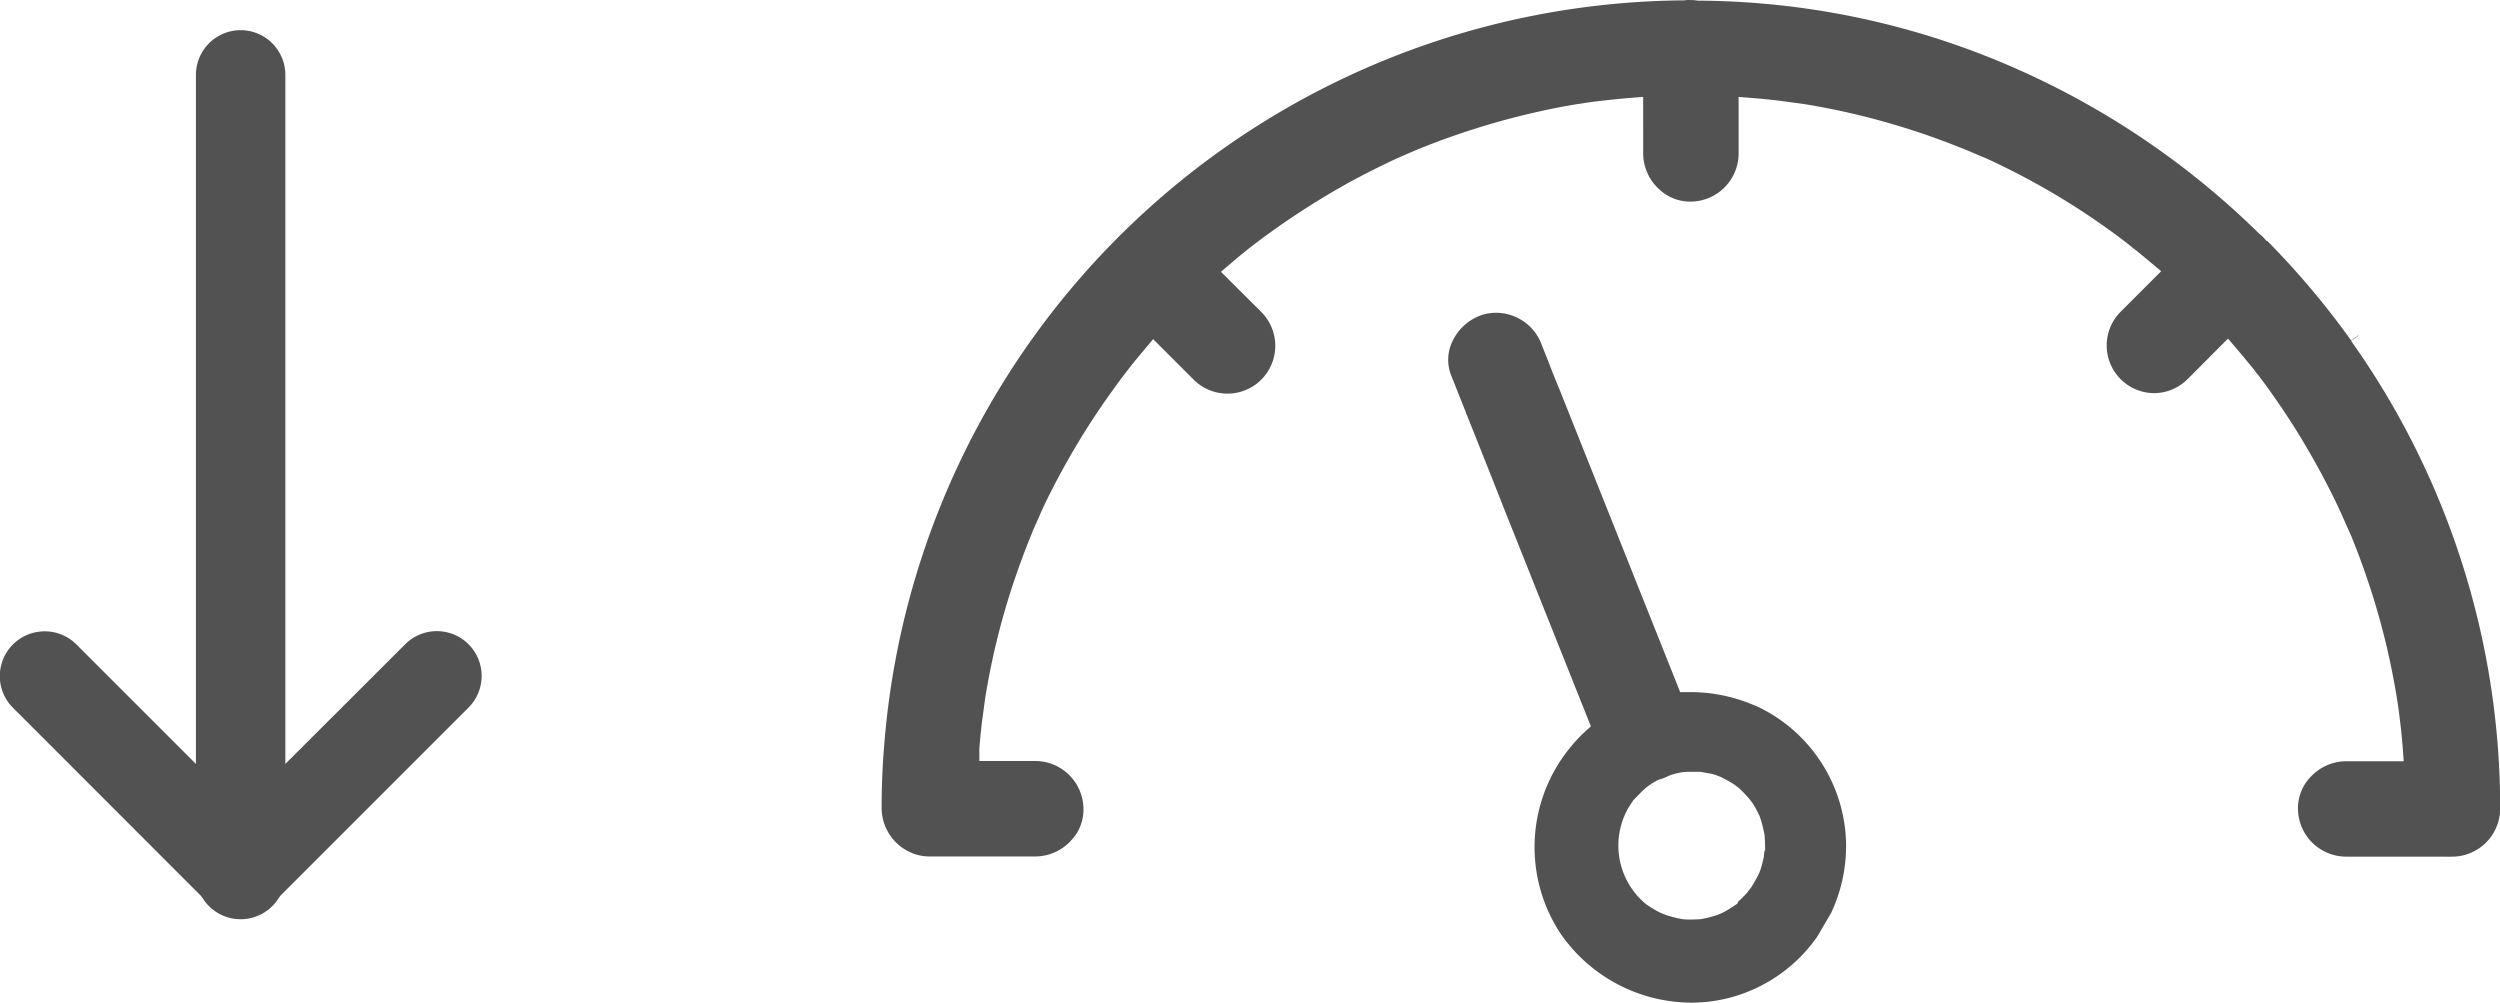
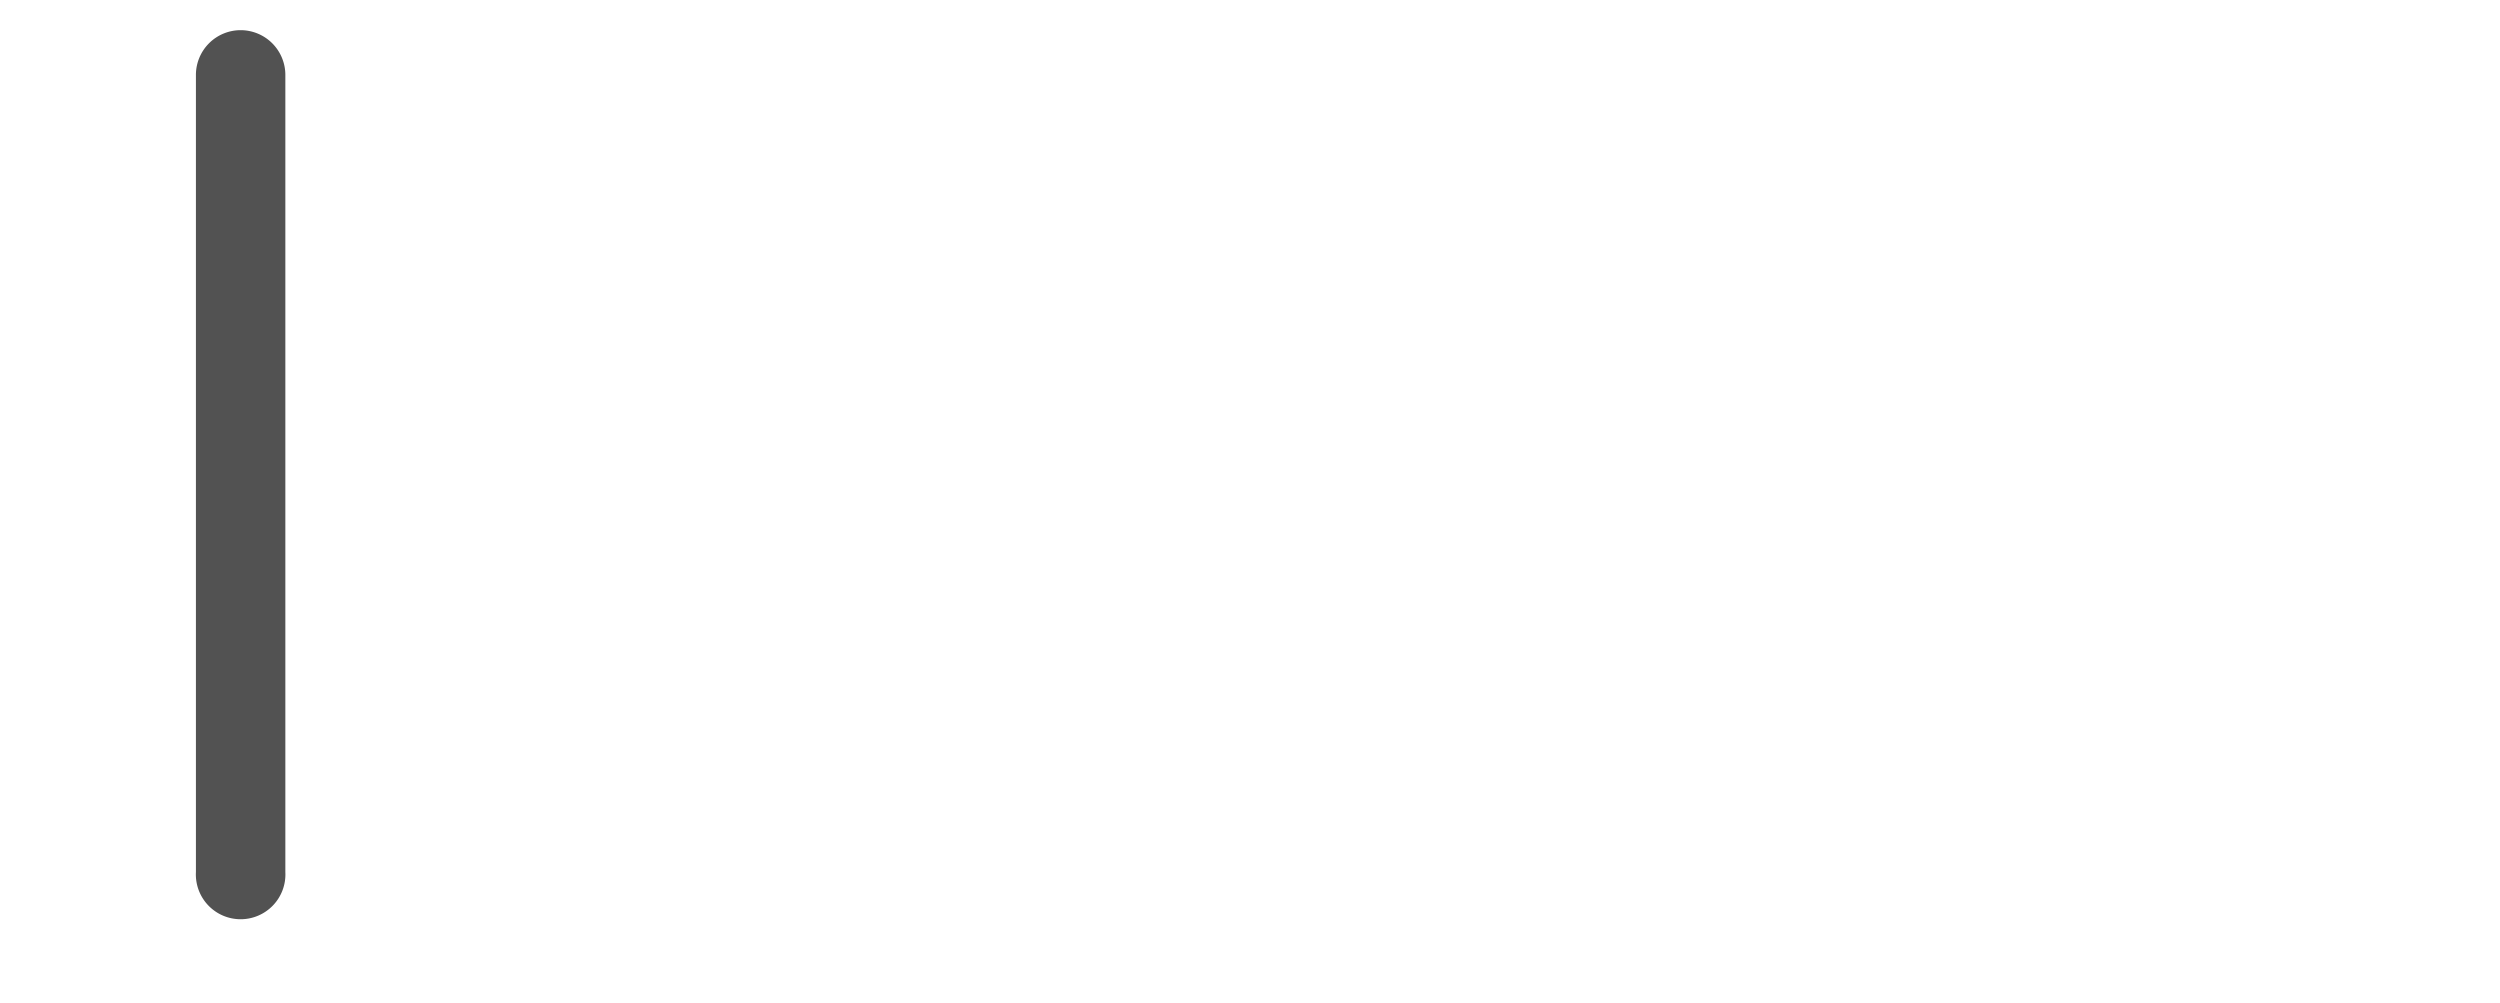
<svg xmlns="http://www.w3.org/2000/svg" width="41.931" height="16.821" viewBox="0 0 41.931 16.821">
  <defs>
    <clipPath id="clip-path">
      <rect id="Rectángulo_406" data-name="Rectángulo 406" width="27.144" height="16.821" fill="#525252" />
    </clipPath>
  </defs>
  <g id="Grupo_969" data-name="Grupo 969" transform="translate(-40.213 -506.361)">
-     <path id="Trazado_767" data-name="Trazado 767" d="M.751,50.3a.749.749,0,0,1,.531.22l2.753,2.753L6.79,50.523a.751.751,0,1,1,1.062,1.062L4.567,54.87a.751.751,0,0,1-1.063,0L.22,51.585A.751.751,0,0,1,.751,50.3" transform="translate(40.213 466.65)" fill="#525252" />
    <path id="Trazado_768" data-name="Trazado 768" d="M15.719,4.342a.751.751,0,0,1,.751.751V18.464a.751.751,0,1,1-1.5,0V5.093a.751.751,0,0,1,.751-.751" transform="translate(28.529 502.525)" fill="#525252" />
    <g id="Grupo_967" data-name="Grupo 967" transform="translate(55 506.361)">
      <g id="Grupo_966" data-name="Grupo 966" clip-path="url(#clip-path)">
-         <path id="Trazado_774" data-name="Trazado 774" d="M23.231,4.045l-.011-.013a.69.69,0,0,0-.054-.061.731.731,0,0,0-.066-.058L23.087,3.9A13.707,13.707,0,0,0,18.212.821a13.355,13.355,0,0,0-4.5-.811l-.024,0A.656.656,0,0,0,13.552,0,.306.306,0,0,0,13.5,0l-.039.005A13.555,13.555,0,0,0,.043,12.5c-.029.346-.043.7-.043,1.06a.82.82,0,0,0,.568.768.792.792,0,0,0,.235.036H2.585a.817.817,0,0,0,.584-.258.753.753,0,0,0,.216-.56.81.81,0,0,0-.8-.783H1.639v-.209c.013-.162.028-.318.048-.477l.051-.375a12.249,12.249,0,0,1,.449-1.855c.093-.28.2-.581.339-.918L2.537,8.9c.01-.025.021-.05.034-.077l.017-.038c.023-.051.046-.1.065-.148q.1-.226.218-.453a12.677,12.677,0,0,1,.96-1.578l.035-.048c.072-.1.143-.2.208-.282l.1-.131.089-.11.291-.348.679.679A.8.8,0,0,0,6.368,5.232l-.677-.674.264-.225L6.117,4.2l.152-.118A13.3,13.3,0,0,1,7.81,3.076c.257-.142.527-.278.828-.419l.344-.149c.145-.058.29-.115.433-.167a12.8,12.8,0,0,1,1.828-.518c.148-.031.3-.057.448-.082l.013,0c.077-.013.154-.025.237-.036l.2-.023c.151-.018.307-.032.467-.045l.165-.013V2.58a.817.817,0,0,0,.258.584.759.759,0,0,0,.56.216.81.81,0,0,0,.783-.8V1.625l.164.013c.177.013.351.03.517.05l.4.054c.162.025.314.054.482.087.312.063.624.139.927.226.322.092.609.185.879.286l.036.013c.128.047.261.1.408.158l.179.076.18.076a12.334,12.334,0,0,1,1.629.905c.264.175.508.349.725.518l.064.052c.024.02.046.037.068.053s.064.052.094.077l.072.059.263.22-.682.682a.8.8,0,0,0,.56,1.363h0a.8.8,0,0,0,.562-.232l.681-.683.235.276.06.073c.021.026.041.051.063.076l.082.1a.616.616,0,0,0,.059.077l.008.01c.1.131.18.242.253.347.173.245.335.492.493.756.175.293.325.566.461.835.062.12.119.241.186.387l.028.062c.022.049.044.1.065.148l.071.158a12.585,12.585,0,0,1,.583,1.8c.074.308.138.627.189.948.012.077.023.149.033.226l.016.134c.02.152.036.32.05.512l.012.164h-.973a.818.818,0,0,0-.584.258.755.755,0,0,0-.216.56.81.81,0,0,0,.8.782h1.688a.428.428,0,0,0,.084,0h.042a.809.809,0,0,0,.777-.8,13.54,13.54,0,0,0-2.5-7.85l.125-.088,0-.008-.124.089a13.872,13.872,0,0,0-1.414-1.677" transform="translate(0 0.001)" fill="#525252" />
-         <path id="Trazado_775" data-name="Trazado 775" d="M98.478,58.15a2.71,2.71,0,0,0-1.154-.228l-.106,0-.039-.1q-.282-.708-.565-1.416l-1.421-3.565c-.063-.15-.123-.3-.182-.455-.037-.093-.073-.185-.11-.277a.818.818,0,0,0-.77-.55.8.8,0,0,0-.206.027.842.842,0,0,0-.516.432.71.71,0,0,0-.034.585l.366.921q.252.631.5,1.261l1.48,3.711-.079.071a2.416,2.416,0,0,0-.245.256,2.632,2.632,0,0,0-.174,3.165,2.681,2.681,0,0,0,2.182,1.142,2.556,2.556,0,0,0,.667-.089,2.6,2.6,0,0,0,1.445-1.017l.234-.4a2.648,2.648,0,0,0,.25-1.078v-.1a2.6,2.6,0,0,0-1.525-2.3m.157,2.435-.009.069a.248.248,0,0,1-.012.075c-.009.044-.02.086-.03.122s-.019.061-.034.1l-.013.027c-.038.074-.078.15-.127.225l-.014.019-.025.033-.037.046c-.044.047-.09.093-.138.136l-.018.038-.089.059a1.689,1.689,0,0,1-.174.1l-.09.035c-.027.009-.052.016-.106.031-.018.006-.041.011-.064.016l-.1.019c-.047,0-.1.005-.143.005s-.1,0-.143-.005l-.055-.01a2.1,2.1,0,0,1-.232-.061l-.113-.047a2.073,2.073,0,0,1-.215-.131l-.012-.009a1.527,1.527,0,0,1-.127-.122,1.272,1.272,0,0,1-.149-1.512l.066-.1c.023-.026.048-.051.072-.075s.046-.047.065-.068l.015-.015.071-.063.068-.049c.039-.026.074-.046.109-.066l.032-.013a.94.94,0,0,0,.176-.07l.031-.012.046-.012a.88.88,0,0,1,.241-.038l.2,0,.188.034a.679.679,0,0,1,.11.035l.056.022.068.037a1.652,1.652,0,0,1,.148.086l.075.057.031.028a2.064,2.064,0,0,1,.145.153l.044.058a1.159,1.159,0,0,1,.075.123l.017.034c.01.019.019.038.029.057l.011.024.011.033a1.73,1.73,0,0,1,.046.167l.022.1c.007.074.01.131.01.192a.81.81,0,0,1,0,.086" transform="translate(-83.825 -46.313)" fill="#525252" />
-       </g>
+         </g>
    </g>
  </g>
</svg>